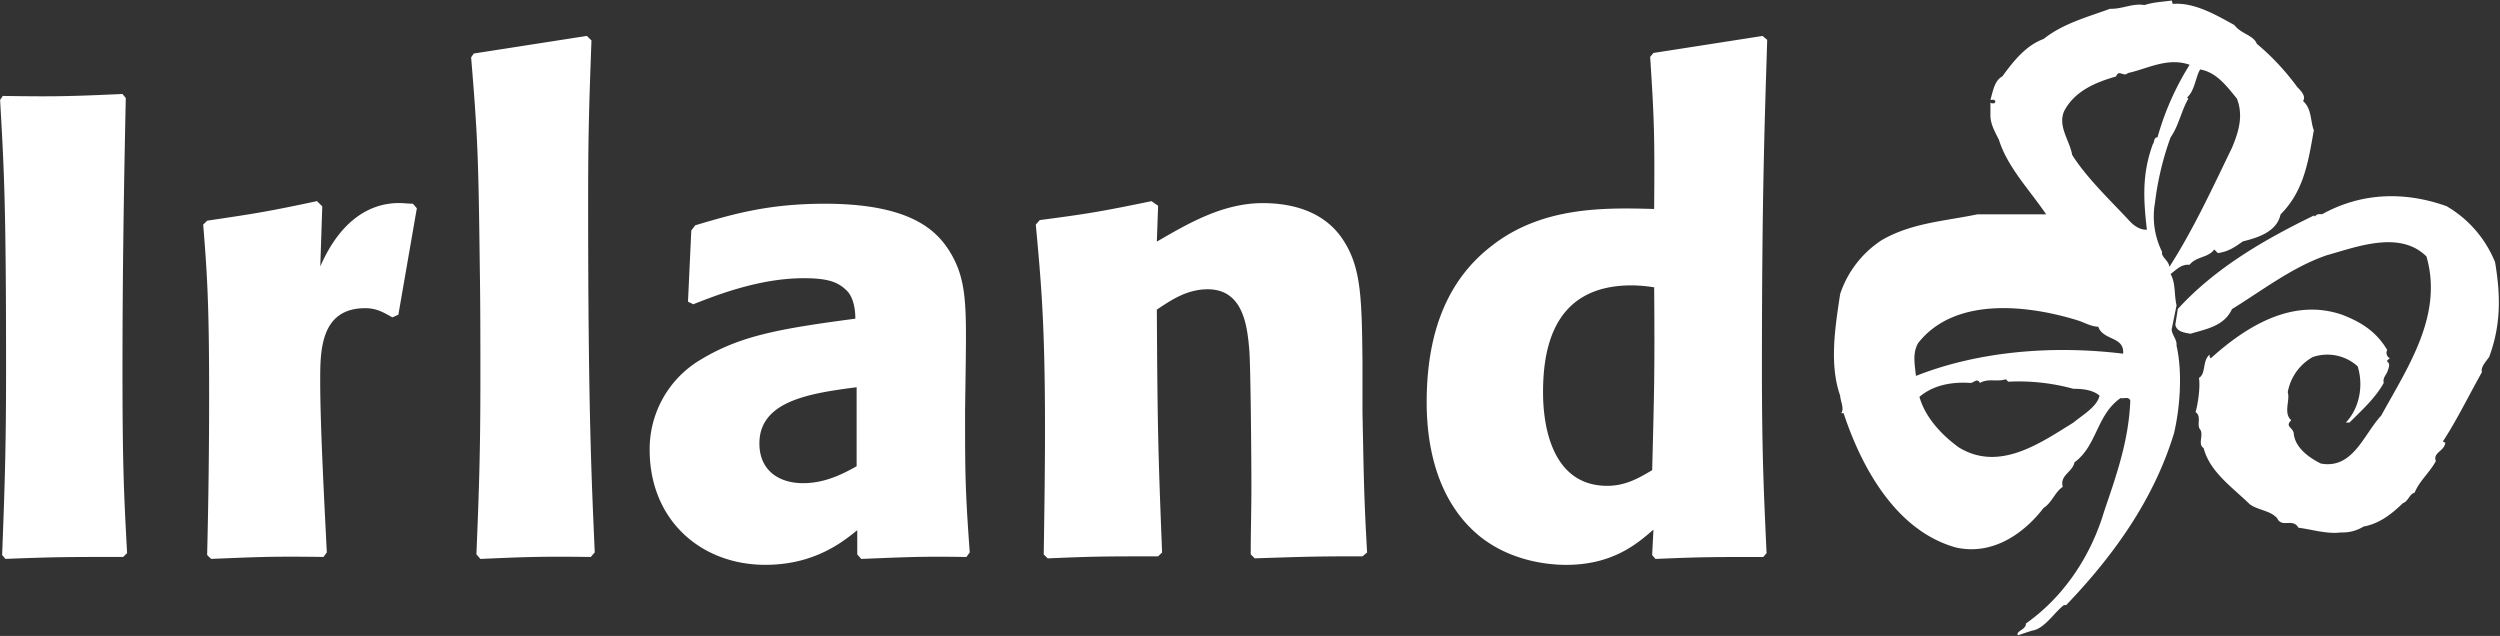
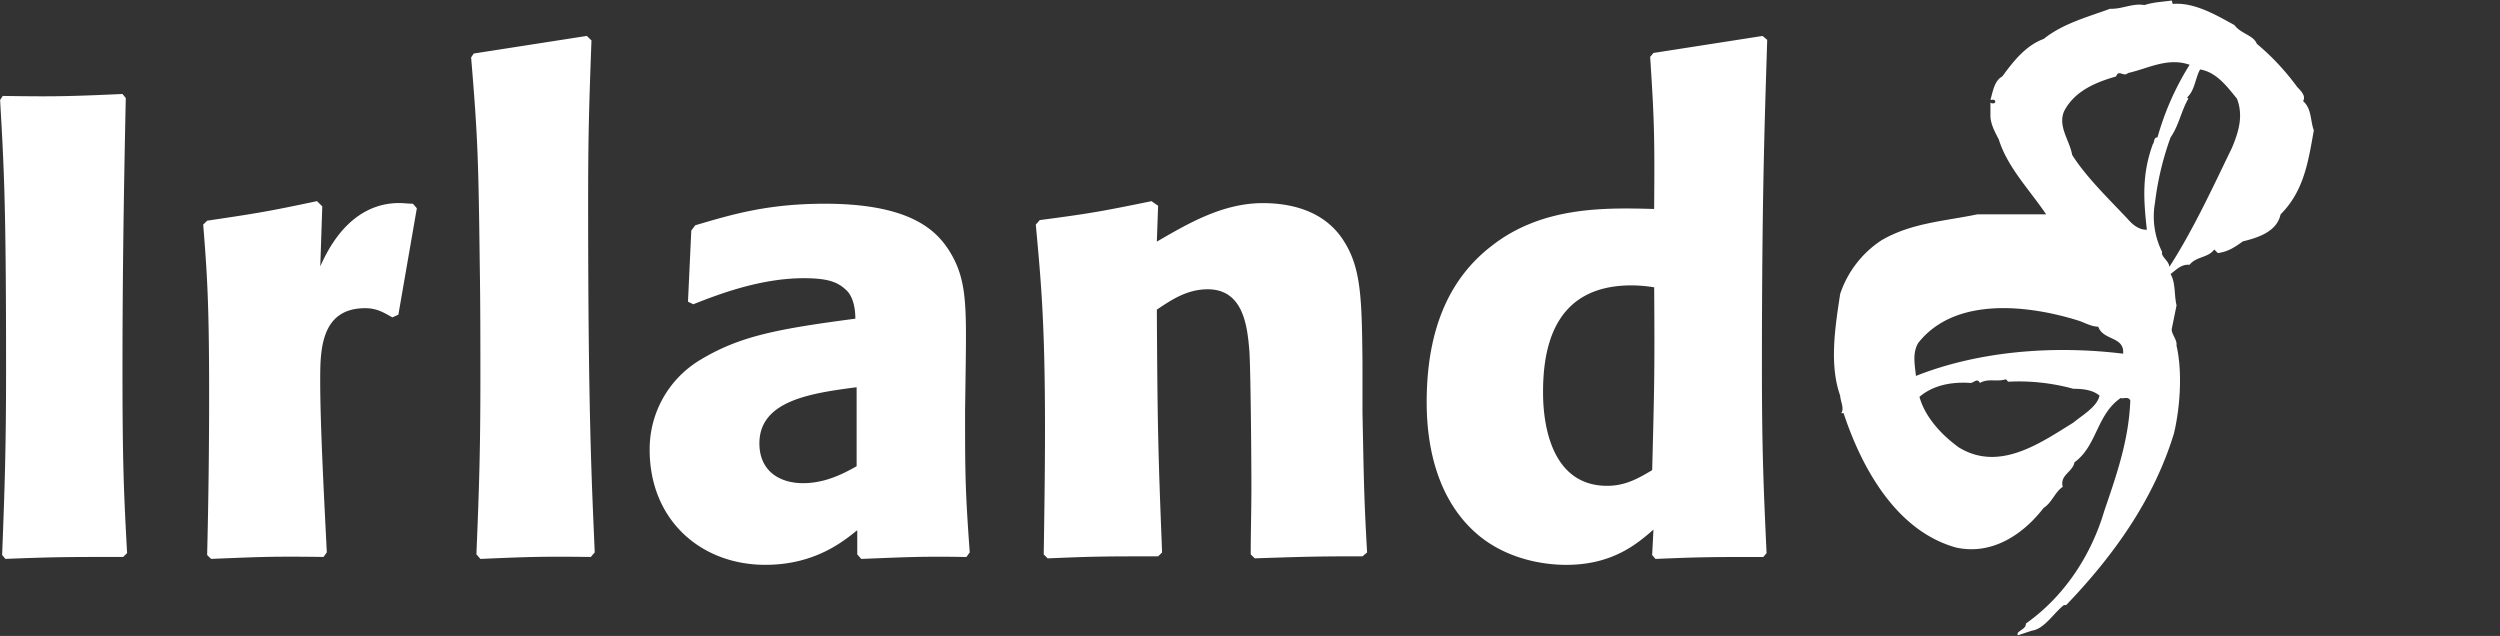
<svg xmlns="http://www.w3.org/2000/svg" width="2001" height="509" fill="none">
  <rect width="100%" height="100%" fill="#333333" stroke="none" />
  <path fill="#fff" d="M100.679 78.412c-1.563 72.083-2.644 144.227-2.644 216.341 0 75.75 1.052 99.788 3.696 147.924l-3.155 3.095c-43.93 0-54.536 0-94.23 1.562l-2.643-3.095c2.103-54.385 3.155-86.266 3.155-147.863 0-133.291-1.563-159.973-4.778-216.402l2.133-3.185c38.1.54 50.27.54 95.792-1.562l2.644 3.185h.03zm213.306 175.597c-7.392-4.206-12.71-7.331-21.694-7.331-35.997 0-35.997 34.494-35.997 58.051 0 36.027 3.185 95.071 5.288 137.408l-2.644 3.635c-42.337-.541-50.81 0-89.962 1.563l-3.185-3.095a5173.678 5173.678 0 001.592-129.114c0-72.625-1.592-96.182-4.747-135.364l3.185-3.125c38.641-5.739 48.677-7.301 87.889-15.655l4.236 4.177-1.592 48.076c16.947-38.701 41.285-50.72 63.009-50.72 3.696 0 7.422.541 11.118.541l3.155 3.635-14.783 85.185-4.778 2.133h-.09zm158.921 191.794c-38.671-.541-52.943 0-88.399 1.562l-3.185-3.665c2.133-51.742 3.185-83.082 3.185-139.511 0-30.858 0-61.687-.511-92.546-1.052-84.614-1.593-101.921-6.911-165.712l2.103-3.095 90.533-14.092 3.696 3.636c-2.103 56.429-2.674 79.986-2.674 129.595 0 165.17 2.674 220.037 5.288 280.162l-3.155 3.636.03.03zM772.45 328.738c0 49.068 0 62.169 3.726 113.399l-2.674 3.666c-34.434-.541-46.063 0-84.163 1.563l-3.185-3.636v-19.351c-11.118 8.925-33.864 27.704-73.556 27.704-51.862 0-92.607-36.087-92.607-92.005-.21-29.146 14.844-56.309 39.693-71.543 31.76-19.381 61.417-25.09 124.938-33.473 0-7.812-1.593-17.247-6.881-22.476-6.911-6.79-14.814-9.915-34.435-9.915-35.456 0-69.86 13.551-88.399 20.853l-4.237-2.074 2.644-56.97 3.185-4.176c30.168-8.924 58.202-17.247 103.724-17.247 67.757 0 88.94 20.913 99.547 37.649 13.762 21.935 13.762 42.307 13.221 89.361l-.541 38.701v-.03zm-86.807-18.809c-35.967 4.747-77.823 10.456-77.823 44.951 0 21.934 15.895 31.85 34.945 31.85 17.458 0 31.791-7.302 42.878-13.551v-63.25zm404.917 135.335c-42.34 0-51.35.541-86.29 1.622l-3.19-3.185c0-17.758.54-36.027.54-53.845 0-19.771-.54-91.434-1.59-108.652-1.594-18.839-4.238-49.668-33.354-49.668-16.947 0-29.657 8.924-40.744 16.286.51 93.477 1.021 113.85 4.206 194.377l-3.185 3.095c-42.307 0-50.269 0-88.399 1.622l-3.155-3.185c.51-33.473 1.021-66.885 1.021-100.328 0-85.215-3.185-118.117-7.361-163.609l3.155-3.635c39.692-5.229 48.676-6.791 89.451-15.144l5.288 3.665-1.021 28.726c24.338-14.092 52.402-30.829 84.708-30.829 19.02 0 49.21 4.177 65.62 31.4 13.19 21.394 13.76 45.492 14.27 95.641v40.744c1.08 51.231 1.08 65.834 3.7 111.837l-3.7 3.095.03-.03zm320.76.538c-39.69 0-49.76 0-86.27 1.563l-2.67-3.095 1.05-20.372c-12.68 10.997-32.3 28.214-69.86 28.214-17.49 0-46.06-4.177-69.35-23.016-31.25-25.571-42.31-66.345-42.31-107.119 0-53.846 15.36-97.204 52.38-125.449 40.23-31.369 90.02-30.348 129.68-29.266.51-59.554 0-72.624-3.18-121.752l2.64-3.125 87.32-13.612 3.72 3.125c-2.13 69.049-4.23 126.019-4.23 263.967 0 68.448 1.59 99.818 3.72 146.872l-2.67 3.095.03-.03zM1306 228.409c-59.28 0-70.94 44.951-70.94 85.184 0 10.457 0 75.269 51.35 75.269 14.78 0 25.42-6.28 36-12.56 1.59-63.25 2.1-76.801 1.59-146.331-5.95-.961-11.96-1.502-18-1.562zm424.57-26.771a63.497 63.497 0 01-5.71-39.452c2.17-17.849 6.34-35.396 12.5-52.283 6.52-9.285 8.45-21.003 14.19-30.949l-1-.961c6.28-5.499 6.86-16.827 10.49-22.416 12.77 2.314 20.7 12.62 29.39 23.377 5.35 13.612 1.38 26.682-3.97 39.362-15.59 32.181-30.98 65.564-50.12 95.341-.15-4.898-7.09-8.383-5.74-12.019m-12.26-17.758c-6.52.18-11.65-4.357-15.17-8.443-15.2-16.196-33.47-33.714-44.62-51.472-1.95-11.478-11.51-22.595-6.55-34.705 8.32-16.526 25.9-23.557 41.7-28.064 2.17-6.01 6.1.781 9.5-2.734 15.8-3.486 31.79-12.83 49.37-6.61a222.029 222.029 0 00-25.69 58.051c-3.4.21-2.23 3.936-3.76 5.499-8.47 23.347-7.72 42.697-4.75 68.478m-19.02 99.217c-55.79-6.851-115.5-2.134-165.83 17.788-.96-9.375-2.91-18.119 1.8-26.352 29.93-38.04 90.03-30.017 128.94-17.698 4.87 1.713 9.52 4.477 15.2 4.688 3.91 11.237 21.07 7.572 19.89 21.604m-39.84 55.137c-26.47 16.376-59.43 39.753-91.82 19.741-14.25-10.366-26.9-24.399-31.37-40.354 11.2-9.585 26.23-12.139 40.86-11.147 2.58 0 5.53-4.297 7.51 0 6.91-3.907 13.22-.601 20.89-2.945l1.74 1.953a165.384 165.384 0 0152.19 5.679c6.64 0 15.14.571 20.94 5.439-1.86 8.954-13.64 15.594-20.94 21.634zm82.6-93.898c-2.01-8.203-.6-17.698-4.78-25.03 4.72-3.546 8.66-8.023 15.18-7.392 5.32-6.79 14.96-5.498 19.77-12.259l2.91 2.884c8.27-1.171 13.19-4.507 19.96-9.344 11.86-2.945 27.22-7.602 30.22-21.634 18.72-18.72 22.12-42.097 26.62-67.277-2.94-7.812-1.56-17.187-8.62-23.407 2.71-4.296-2.4-8.773-4.75-11.358-9.31-12.74-20.13-24.338-32.24-34.464-2.73-7.001-12.83-8.023-17.97-15.024-15.17-8.353-32.18-18.329-49.36-16.917l-.78-2.734c-7.49 1.142-14.04 1.142-21.94 3.666-9.28-1.743-17.73 3.335-27.4 2.945-18.18 6.64-37.86 11.868-53.16 24.128-14.57 5.318-24.61 18.389-33.14 30.047-6.31 3.335-7.48 11.899-9.49 18.72 1.23.21 3.18-.751 3.81.991.39.962-.45 1.413-.81 1.743-.99 0-2.37.42-3-.781v11.117c.21 7.001 4.2 13.642 6.73 18.75 6.91 22.175 24.67 40.264 37.86 59.824h-55.05c-26.08 5.439-52.73 6.791-76.59 20.673a82.55 82.55 0 00-33.23 43.088c-3.91 25.781-8.87 56.369 0 81.309.24 4.687 3.57 10.546.81 14.062h1.95c14 42.487 41.53 94.169 90.08 107.57 29.42 6.43 54.3-11.298 70.04-31.76 6.58-4.057 9.32-13.131 15.3-16.797-2.59-9.525 7.87-11.688 9.37-19.681 18.06-13.071 17.64-38.16 36.96-51.441 2.58.811 6.13-1.563 7.72 1.983-1.17 31.97-11.23 60.215-20.97 88.82-9.83 33.173-30.38 66.916-62.59 89.692.21 5.138-8.29 5.859-6.43 9.405l11.21-3.696c10.03-1.352 17.55-14.243 25.66-20.492h1.8c39.87-41.496 70.85-86.567 86.33-137.618 4.87-20.673 6.85-49.127 1.95-70.191.75-4.537-4.3-9.315-3.78-13.191l3.84-18.9v-.029z" />
-   <path fill="#fff" d="M1741.09 259.72c.99 5.829 7.27 6.55 12.23 7.392 12.47-3.756 26.86-6.04 33.14-19.682 24.88-15.414 48.59-33.773 75.87-43.118 23.74-6.61 58.47-20.252 79.81.962 13.61 47.024-15.03 88.67-36.18 127.311-14.18 15.234-22.66 43.118-48.35 38.431-9.49-4.688-20.88-12.831-21.72-24.399-.96-4.837-7.15-5.048-1.98-10.276-6.52-5.649-.72-16.166-2.8-22.385a40.378 40.378 0 0119.98-28.155 36.143 36.143 0 0119-1.216 36.147 36.147 0 0116.97 8.608c4.75 14.813 1.74 33.352-9.46 45.011h2.94c9.46-9.525 20.7-19.471 27.43-31.76-.96-3.516 1.45-5.86 2.77-8.564.84-2.584 2.97-6.64 0-8.413-.36-1.382 1.2-1.743 2.04-2.734a4.926 4.926 0 01-2.07-6.641c-8.69-14.633-20.7-22.235-35.94-28.124-39.84-13.792-76.83 9.164-105.2 34.765-1.17-.601-1.02-1.953-1.02-2.915-5.95 5.018-2.73 15.204-8.5 18.659 1.23 7.602-.96 21.484-2.73 27.344 5.13 3.455.54 10.486 3.75 13.972 2.89 4.687-2.22 11.718 2.71 14.843 5.01 19.14 22.68 31.069 36.98 45.011 6.91 4.898 16.53 4.898 21.91 11.208 3.78 7.963 12.44-.451 17.01 7.542 10.21 1.202 22.68 5.288 34.13 3.756a31.63 31.63 0 0018-4.718c12.08-2.133 22.08-9.525 31.4-18.689 4.32-1.322 5.32-7.452 9.43-8.383 3.82-9.375 12.29-16.406 17.04-25.361-2.8-6.82 7.48-8.172 7.48-14.993-.84.33-1.38-.451-1.83-.781 10.51-15.835 20.79-36.869 31.22-55.378-1.17-4.116 3.18-8.413 5.77-12.109 9.49-25.51 9.25-49.308 4.74-75.87a91.479 91.479 0 00-38.82-44.831c-33.23-11.898-67.96-11.117-99.57 6.4-2.23 0-4.57-.39-5.74 1.954l-.81-.932c-38.86 18.87-78.79 41.706-108.99 74.848l-1.95 12.29-.09.12z" />
</svg>